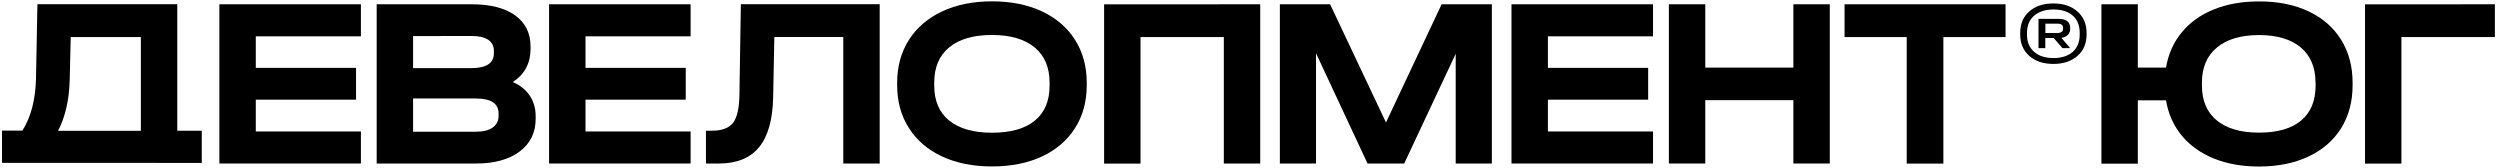
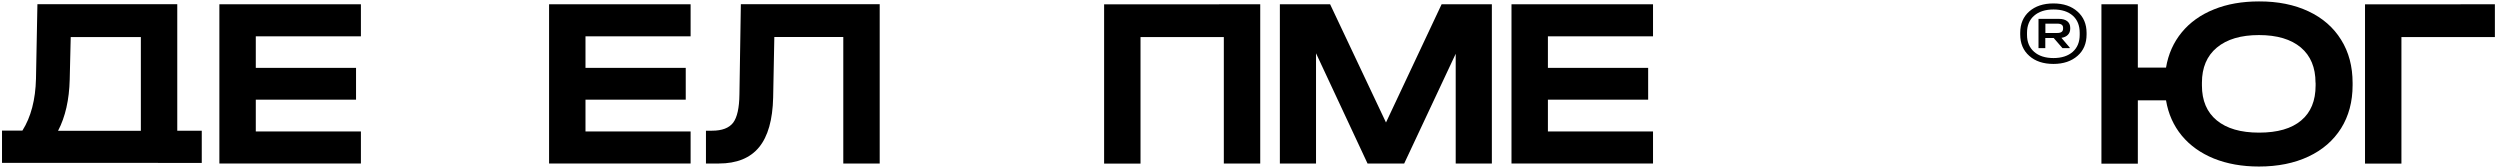
<svg xmlns="http://www.w3.org/2000/svg" width="298" height="20" viewBox="0 0 298 20" fill="none">
  <g clip-path="url(#clip0_2139_2000)">
    <path d="M275.17 1.35C276.85 2.14 278.15 3.27 279.06 4.74C279.98 6.21 280.43 7.92 280.43 9.89V10.15C280.43 12.12 279.97 13.83 279.06 15.29C278.14 16.75 276.85 17.87 275.17 18.66C273.49 19.45 271.52 19.85 269.27 19.85C267.26 19.85 265.47 19.53 263.9 18.9C262.33 18.26 261.05 17.35 260.07 16.17C259.09 14.98 258.46 13.58 258.19 11.96H254.83V19.51H250.49V0.51H254.83V8.06H258.19C258.46 6.44 259.09 5.04 260.07 3.85C261.05 2.66 262.33 1.75 263.9 1.12C265.47 0.48 267.26 0.17 269.27 0.17C271.52 0.16 273.49 0.56 275.17 1.35ZM276.01 9.86C276.01 8.05 275.43 6.65 274.26 5.66C273.09 4.68 271.43 4.18 269.27 4.18C267.11 4.18 265.44 4.68 264.25 5.67C263.06 6.66 262.47 8.06 262.47 9.85V10.2C262.47 11.99 263.06 13.38 264.24 14.35C265.42 15.32 267.09 15.81 269.28 15.81C271.48 15.81 273.15 15.33 274.3 14.36C275.45 13.4 276.02 12.01 276.02 10.19V9.86H276.01Z" fill="black" />
    <path d="M297.39 0.51V4.42H286.25V19.5H281.91V0.52L297.39 0.51Z" fill="black" />
    <path d="M247.64 1.38C248.36 2.02 248.72 2.87 248.72 3.92V4.11C248.72 5.18 248.36 6.03 247.64 6.66C246.92 7.29 245.97 7.62 244.77 7.62C243.57 7.62 242.6 7.3 241.89 6.66C241.17 6.03 240.81 5.17 240.81 4.11V3.92C240.81 2.85 241.17 1.99 241.89 1.36C242.61 0.73 243.57 0.41 244.77 0.41C245.97 0.41 246.93 0.74 247.64 1.38ZM247.9 3.91C247.9 3.05 247.63 2.36 247.08 1.87C246.53 1.38 245.76 1.13 244.78 1.13C243.8 1.13 243.03 1.38 242.47 1.87C241.9 2.36 241.62 3.05 241.62 3.91V4.15C241.62 5.01 241.9 5.68 242.47 6.18C243.03 6.67 243.8 6.92 244.78 6.92C245.74 6.92 246.51 6.67 247.07 6.18C247.62 5.69 247.9 5.01 247.9 4.15V3.91ZM245.45 2.25C246.28 2.25 246.77 2.65 246.77 3.31V3.43C246.77 4.01 246.37 4.42 245.72 4.51L246.71 5.67V5.74H245.85L244.8 4.53H243.8V5.74H242.99V2.25H245.45ZM245.92 3.31C245.92 2.99 245.7 2.82 245.24 2.82H243.81V3.93H245.24C245.69 3.93 245.92 3.76 245.92 3.41V3.31Z" fill="black" />
    <path d="M43.02 0.51V4.33H30.49V8.09H42.44V11.88H30.49V15.67H43.02V19.49H26.15V0.51H43.02Z" fill="black" />
-     <path d="M63.16 11.42C63.62 12.11 63.85 12.93 63.85 13.85V14.17C63.85 15.81 63.21 17.11 61.94 18.06C60.67 19.01 58.94 19.49 56.76 19.49H44.9V0.51H56.21C58.45 0.51 60.18 0.95 61.4 1.83C62.62 2.71 63.24 3.94 63.24 5.52V5.84C63.24 7.54 62.54 8.85 61.13 9.78C62.02 10.17 62.7 10.72 63.16 11.42ZM49.24 4.3V8.12H56.18C57.97 8.12 58.87 7.53 58.87 6.35V6.06C58.87 5.48 58.64 5.04 58.19 4.74C57.74 4.44 57.08 4.29 56.21 4.29L49.24 4.3ZM59.43 13.53C59.43 12.33 58.52 11.74 56.71 11.74H49.24V15.7H56.71C57.58 15.7 58.25 15.54 58.72 15.21C59.19 14.88 59.43 14.42 59.43 13.82V13.53Z" fill="black" />
    <path d="M82.32 0.51V4.33H69.79V8.09H81.74V11.88H69.79V15.67H82.32V19.49H65.45V0.51H82.32Z" fill="black" />
    <path d="M104.86 19.49H100.52V4.41H92.3L92.16 11.62C92.1 14.28 91.54 16.26 90.48 17.55C89.42 18.84 87.82 19.49 85.68 19.49H84.15V15.58H84.87C86.07 15.58 86.9 15.26 87.39 14.63C87.87 13.99 88.12 12.87 88.14 11.27L88.31 0.5H104.86V19.49Z" fill="black" />
-     <path d="M112.29 18.65C110.59 17.86 109.28 16.73 108.34 15.26C107.4 13.79 106.94 12.09 106.94 10.14V9.88C106.94 7.93 107.41 6.22 108.34 4.76C109.28 3.29 110.6 2.16 112.3 1.36C114.01 0.56 115.99 0.16 118.25 0.16C120.53 0.16 122.51 0.56 124.21 1.36C125.91 2.16 127.22 3.29 128.15 4.76C129.08 6.23 129.54 7.93 129.54 9.88V10.14C129.54 12.09 129.08 13.8 128.15 15.26C127.22 16.73 125.91 17.85 124.21 18.65C122.51 19.44 120.52 19.84 118.25 19.84C115.98 19.84 113.99 19.44 112.29 18.65ZM123.36 14.37C124.53 13.41 125.11 12.02 125.11 10.2V9.85C125.11 8.04 124.52 6.64 123.33 5.65C122.14 4.67 120.45 4.17 118.25 4.17C116.03 4.17 114.33 4.66 113.14 5.65C111.95 6.63 111.36 8.03 111.36 9.85V10.2C111.36 12.01 111.95 13.4 113.14 14.37C114.33 15.33 116.03 15.82 118.25 15.82C120.49 15.82 122.2 15.33 123.36 14.37Z" fill="black" />
    <path d="M150.22 0.51V19.49H145.88V4.42H135.95V19.5H131.61V0.52L150.22 0.51Z" fill="black" />
    <path d="M177.83 19.49H173.52V6.41L167.38 19.49H163.01L156.87 6.35V19.49H152.56V0.51H158.55L165.21 14.6L171.84 0.51H177.83V19.49Z" fill="black" />
    <path d="M197.04 0.51V4.33H184.51V8.09H196.46V11.88H184.51V15.67H197.04V19.49H180.17V0.51H197.04Z" fill="black" />
-     <path d="M203.27 0.51V8.06H213.77V0.51H218.11V19.49H213.77V11.94H203.27V19.49H198.93V0.51H203.27Z" fill="black" />
-     <path d="M219.87 4.42V0.51H239.06V4.42H231.65V19.5H227.28V4.42H219.87Z" fill="black" />
    <path d="M24.05 19.42V15.58H21.13V0.5H4.46L4.29 9.38C4.23 11.89 3.69 13.95 2.67 15.57H0.24V19.41L24.05 19.42ZM8.31 9.48L8.43 4.42H16.79V15.59H6.92C7.79 13.93 8.25 11.89 8.31 9.48Z" fill="black" />
  </g>
  <defs>
    <clipPath id="clip0_2139_2000">
      <rect width="298" height="20" fill="white" />
    </clipPath>
  </defs>
</svg>